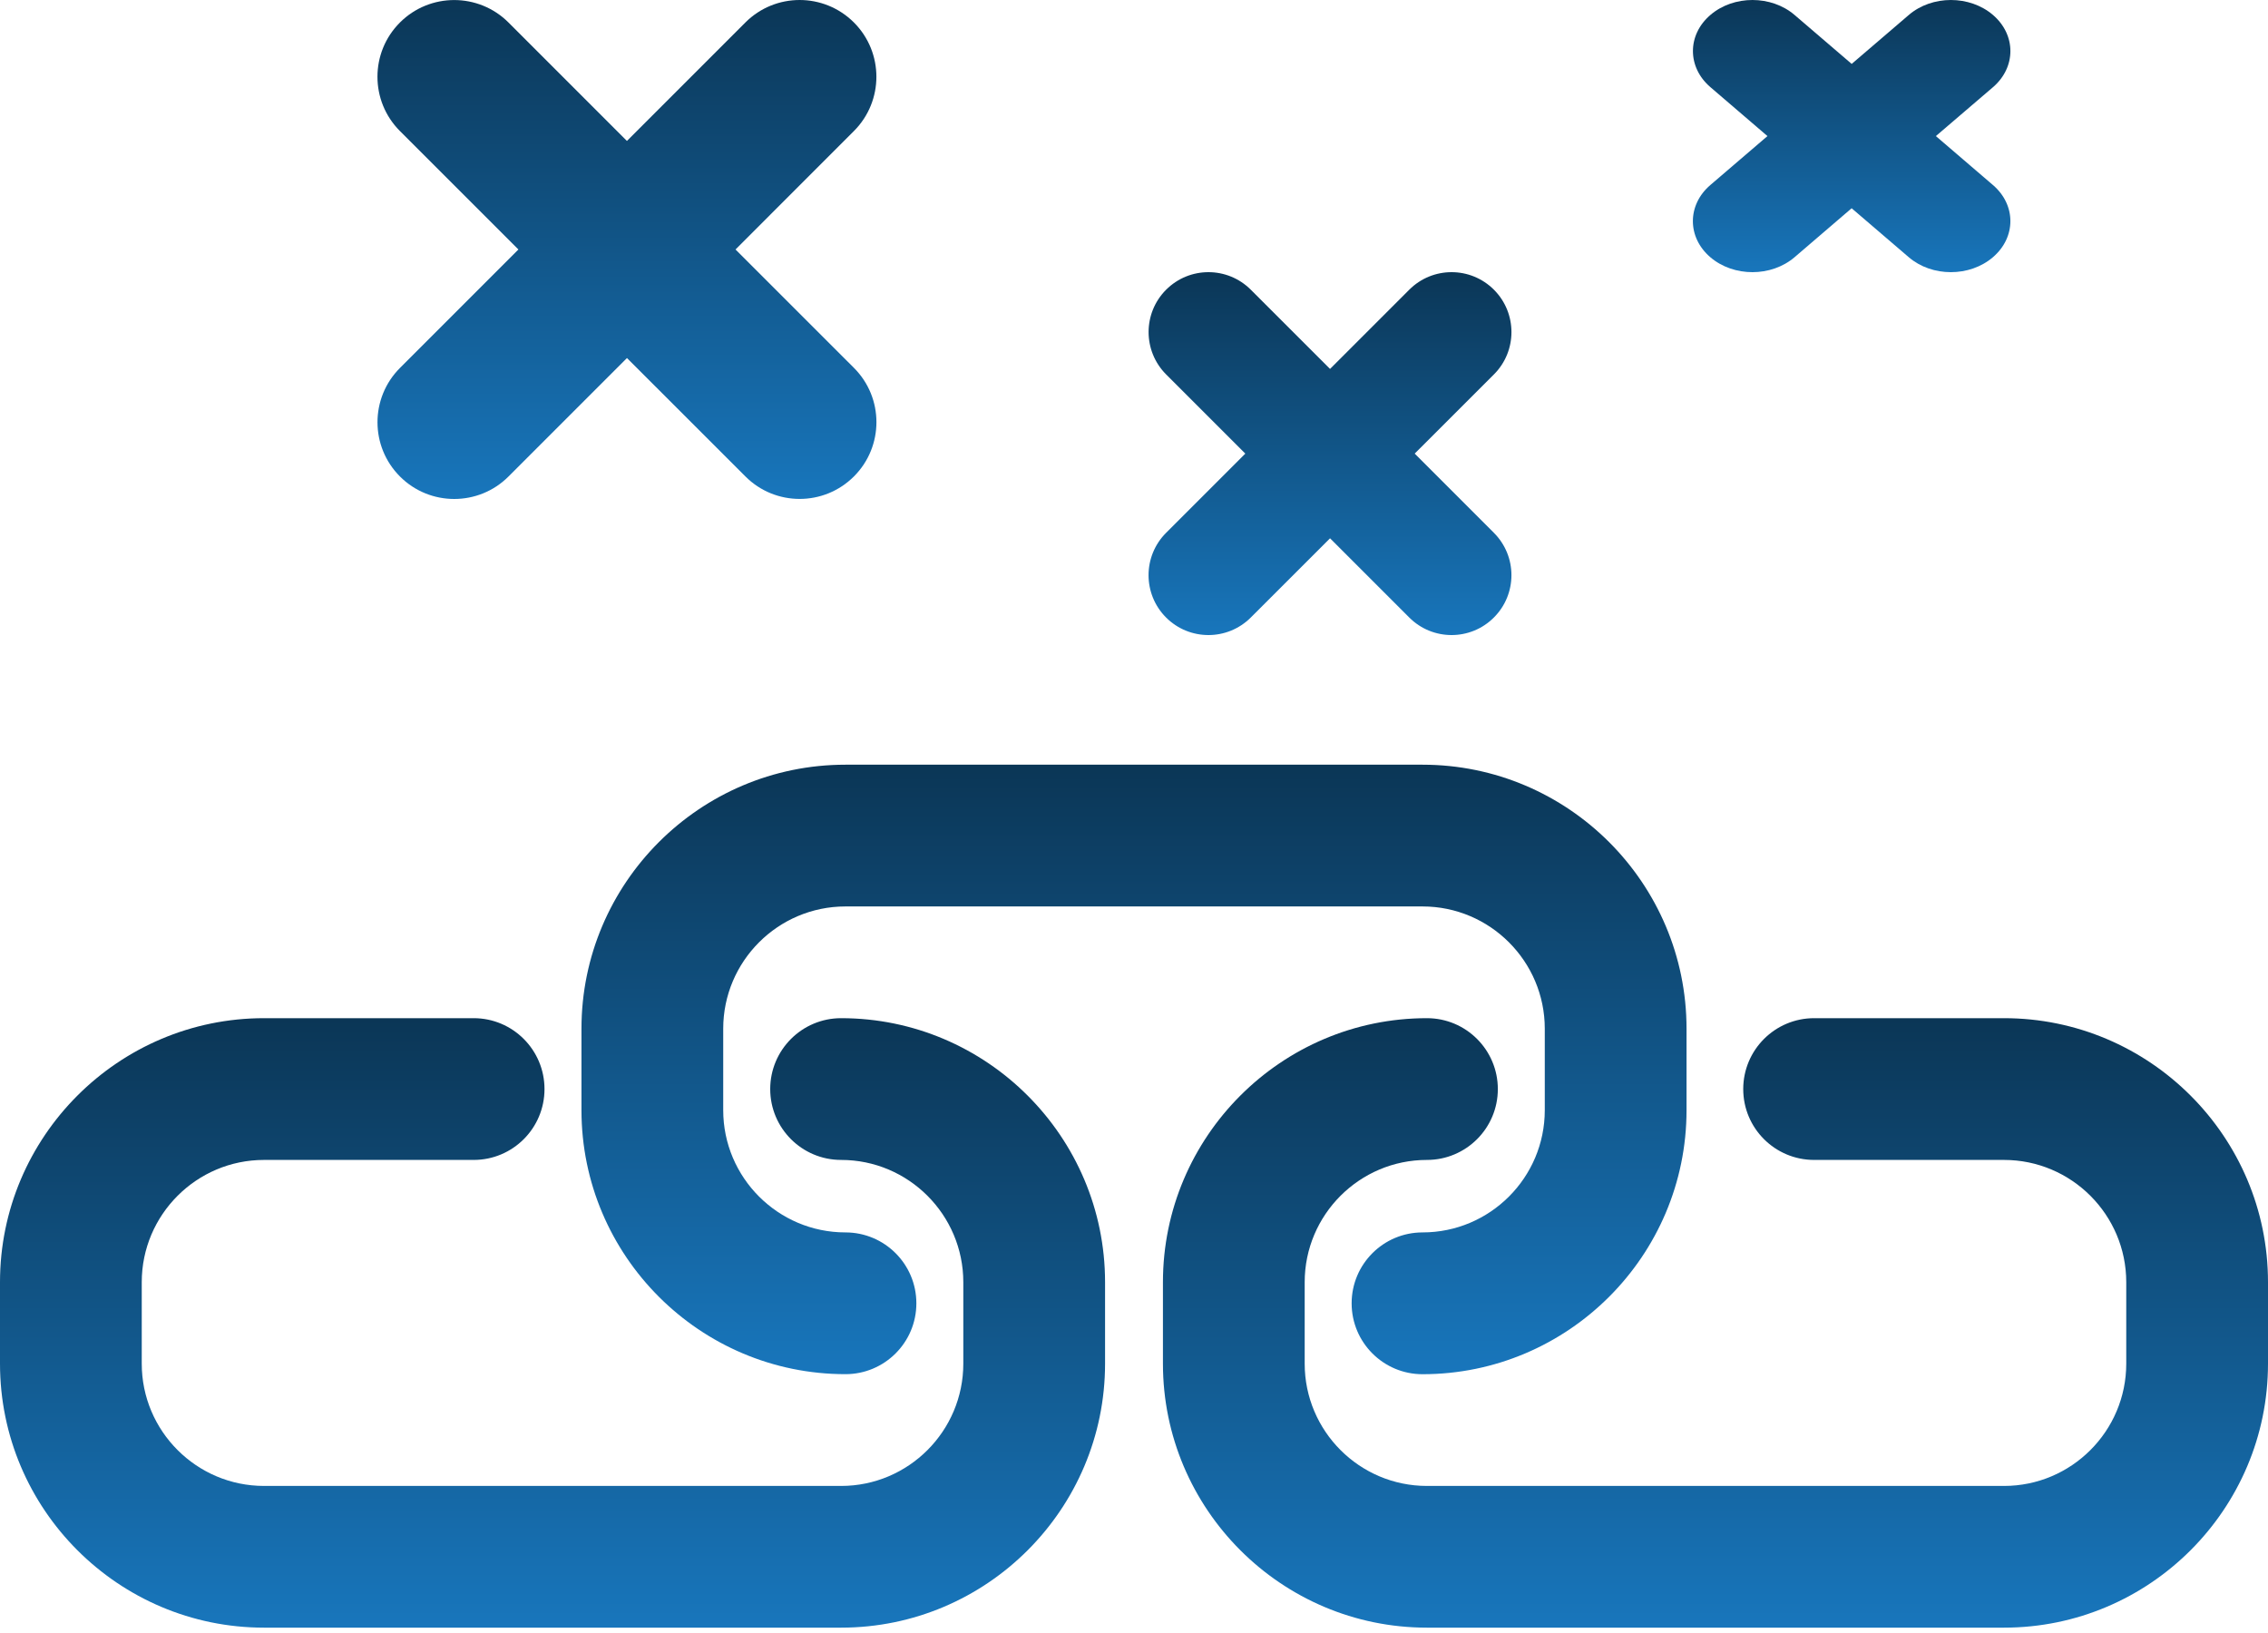
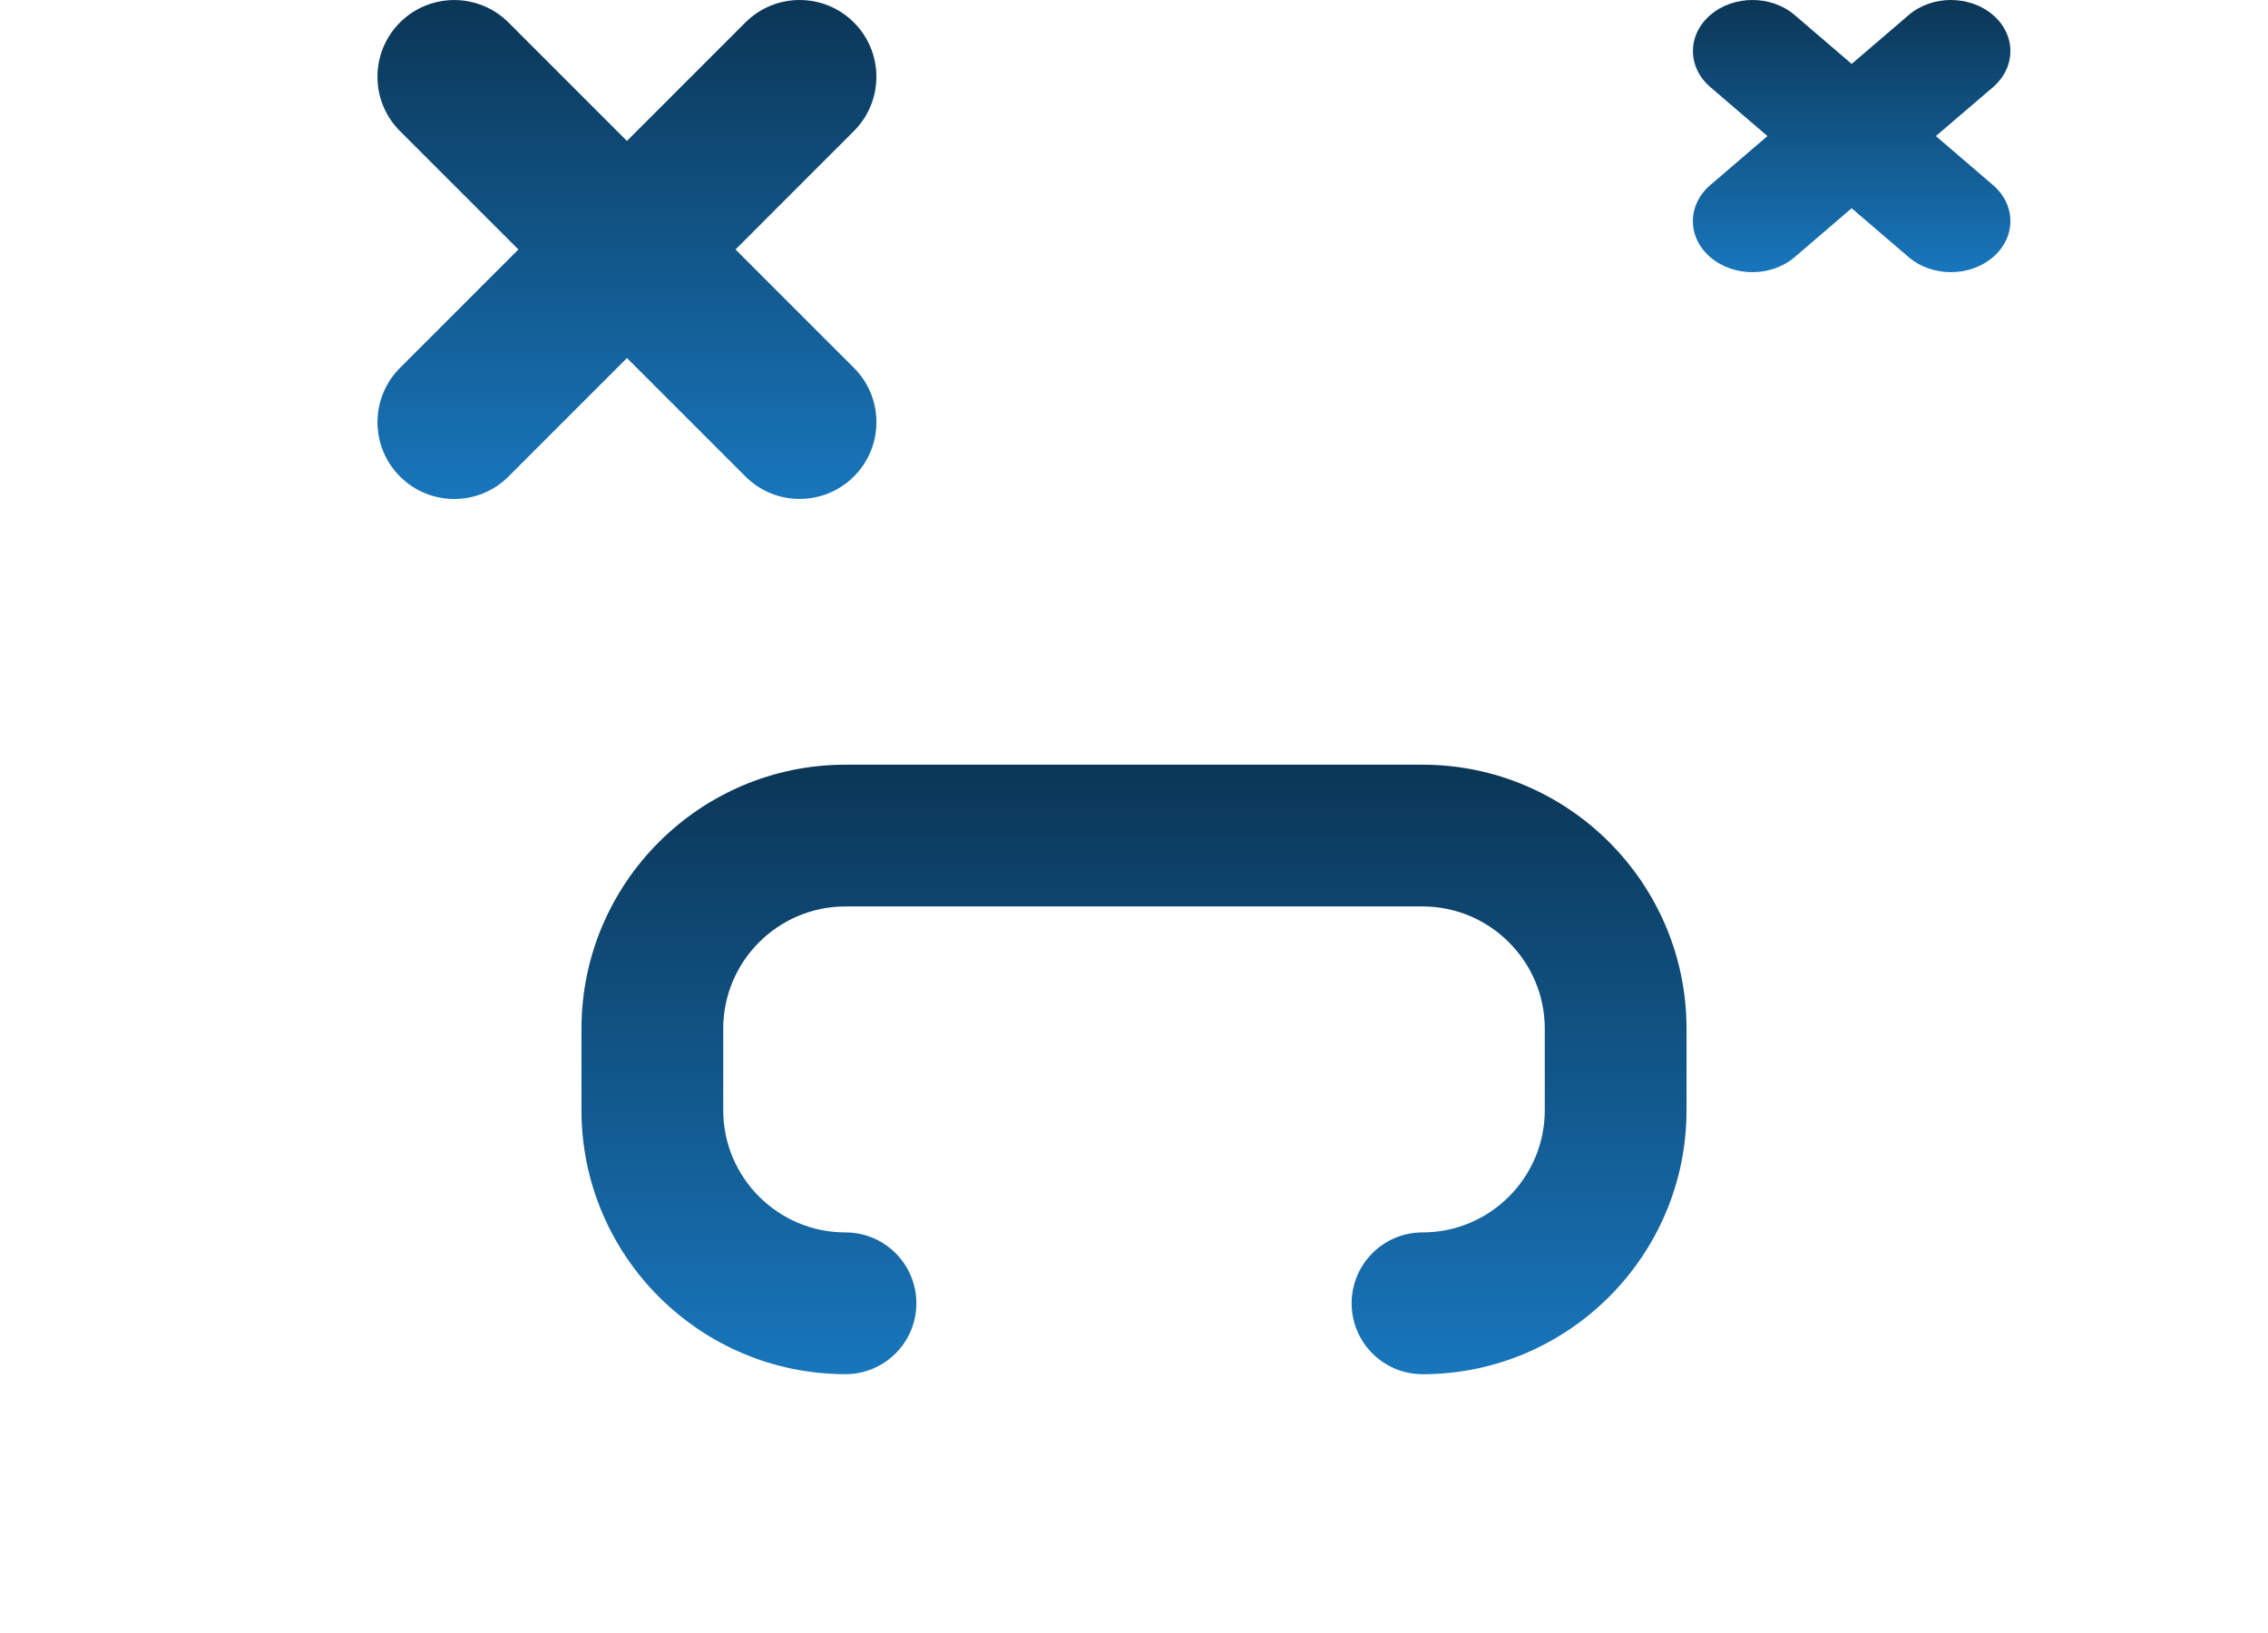
<svg xmlns="http://www.w3.org/2000/svg" width="50" height="36" viewBox="0 0 50 36" fill="none">
  <path d="M37.705 5.67C37.962 5.89 38.298 6 38.634 6C38.97 6 39.305 5.89 39.562 5.671L40.821 4.591L42.08 5.67C42.337 5.89 42.672 6 43.008 6C43.344 6 43.68 5.89 43.936 5.67C44.449 5.231 44.449 4.518 43.936 4.079L42.678 3L43.937 1.922C44.449 1.482 44.449 0.77 43.937 0.33C43.425 -0.11 42.593 -0.11 42.081 0.33L40.822 1.409L39.563 0.33C39.05 -0.11 38.218 -0.11 37.707 0.33C37.194 0.769 37.194 1.482 37.707 1.921L38.965 3L37.706 4.079C37.193 4.518 37.193 5.231 37.705 5.67Z" fill="url(#paint0_linear_32202_7486)" />
  <path d="M11.429 5.5L8.817 8.112C8.157 8.773 8.157 9.844 8.818 10.505C9.148 10.835 9.581 11 10.014 11C10.447 11 10.881 10.835 11.211 10.504L13.822 7.893L16.433 10.503C16.763 10.834 17.196 10.999 17.629 10.999C18.062 10.999 18.495 10.834 18.826 10.503C19.487 9.842 19.487 8.771 18.826 8.11L16.215 5.5L18.826 2.888C19.486 2.227 19.486 1.156 18.825 0.495C18.164 -0.165 17.093 -0.165 16.432 0.496L13.821 3.107L11.21 0.496C10.55 -0.164 9.477 -0.164 8.817 0.496C8.156 1.157 8.156 2.228 8.817 2.889L11.429 5.5Z" fill="url(#paint1_linear_32202_7486)" />
-   <path d="M25.707 13.613C25.965 13.871 26.303 14 26.641 14C26.979 14 27.316 13.871 27.574 13.614L29.322 11.867L31.068 13.613C31.326 13.871 31.663 14 32.001 14C32.339 14 32.677 13.871 32.934 13.613C33.45 13.098 33.45 12.262 32.934 11.746L31.188 10L32.935 8.254C33.45 7.739 33.45 6.903 32.935 6.387C32.419 5.871 31.584 5.871 31.068 6.387L29.322 8.133L27.575 6.387C27.059 5.871 26.224 5.871 25.708 6.387C25.193 6.902 25.193 7.738 25.708 8.254L27.454 10L25.708 11.746C25.192 12.262 25.192 13.098 25.707 13.613Z" fill="url(#paint2_linear_32202_7486)" />
-   <path d="M18.543 22.446C17.68 22.446 16.98 23.146 16.98 24.009C16.98 24.872 17.68 25.571 18.543 25.571C20.028 25.571 21.237 26.78 21.237 28.267V30.062C21.237 31.549 20.028 32.758 18.543 32.758H5.82C4.334 32.757 3.125 31.549 3.125 30.062V28.266C3.125 26.78 4.334 25.571 5.82 25.571H10.442C11.305 25.571 12.004 24.872 12.004 24.009C12.004 23.146 11.305 22.446 10.442 22.446H5.82C2.611 22.446 0 25.057 0 28.266V30.062C0 33.272 2.611 35.882 5.82 35.882H18.543C21.752 35.882 24.362 33.272 24.362 30.062V28.266C24.362 25.057 21.751 22.446 18.543 22.446Z" fill="url(#paint3_linear_32202_7486)" />
-   <path d="M44.18 22.446H39.994C39.131 22.446 38.431 23.146 38.431 24.009C38.431 24.872 39.131 25.571 39.994 25.571H44.18C45.666 25.571 46.875 26.78 46.875 28.267V30.062C46.875 31.549 45.666 32.758 44.18 32.758H31.458C29.972 32.758 28.763 31.549 28.763 30.062V28.266C28.763 26.78 29.972 25.571 31.458 25.571C32.321 25.571 33.021 24.872 33.021 24.009C33.021 23.146 32.321 22.446 31.458 22.446C28.249 22.446 25.638 25.057 25.638 28.266V30.062C25.638 33.272 28.249 35.882 31.458 35.882H44.18C47.389 35.882 50 33.272 50 30.062V28.266C50 25.057 47.389 22.446 44.18 22.446Z" fill="url(#paint4_linear_32202_7486)" />
  <path d="M18.639 16.858C15.43 16.858 12.819 19.469 12.819 22.678V24.474C12.819 27.684 15.43 30.294 18.639 30.294C19.502 30.294 20.202 29.595 20.202 28.732C20.202 27.869 19.502 27.169 18.639 27.169C17.153 27.169 15.944 25.96 15.944 24.474V22.678C15.944 21.192 17.153 19.983 18.639 19.983H31.361C32.847 19.983 34.056 21.192 34.056 22.678V24.474C34.056 25.961 32.847 27.169 31.361 27.169C30.498 27.169 29.798 27.869 29.798 28.732C29.798 29.595 30.498 30.295 31.361 30.295C34.57 30.295 37.181 27.684 37.181 24.475V22.678C37.181 19.469 34.57 16.858 31.361 16.858L18.639 16.858Z" fill="url(#paint5_linear_32202_7486)" />
  <defs>
    <linearGradient id="paint0_linear_32202_7486" x1="40.821" y1="0" x2="40.821" y2="6" gradientUnits="userSpaceOnUse">
      <stop stop-color="#0B3656" />
      <stop offset="1" stop-color="#1876BC" />
    </linearGradient>
    <linearGradient id="paint1_linear_32202_7486" x1="13.821" y1="0" x2="13.821" y2="11" gradientUnits="userSpaceOnUse">
      <stop stop-color="#0B3656" />
      <stop offset="1" stop-color="#1876BC" />
    </linearGradient>
    <linearGradient id="paint2_linear_32202_7486" x1="29.321" y1="6" x2="29.321" y2="14" gradientUnits="userSpaceOnUse">
      <stop stop-color="#0B3656" />
      <stop offset="1" stop-color="#1876BC" />
    </linearGradient>
    <linearGradient id="paint3_linear_32202_7486" x1="12.181" y1="22.446" x2="12.181" y2="35.882" gradientUnits="userSpaceOnUse">
      <stop stop-color="#0B3656" />
      <stop offset="1" stop-color="#1876BC" />
    </linearGradient>
    <linearGradient id="paint4_linear_32202_7486" x1="37.819" y1="22.446" x2="37.819" y2="35.882" gradientUnits="userSpaceOnUse">
      <stop stop-color="#0B3656" />
      <stop offset="1" stop-color="#1876BC" />
    </linearGradient>
    <linearGradient id="paint5_linear_32202_7486" x1="25" y1="16.858" x2="25" y2="30.295" gradientUnits="userSpaceOnUse">
      <stop stop-color="#0B3656" />
      <stop offset="1" stop-color="#1876BC" />
    </linearGradient>
  </defs>
</svg>